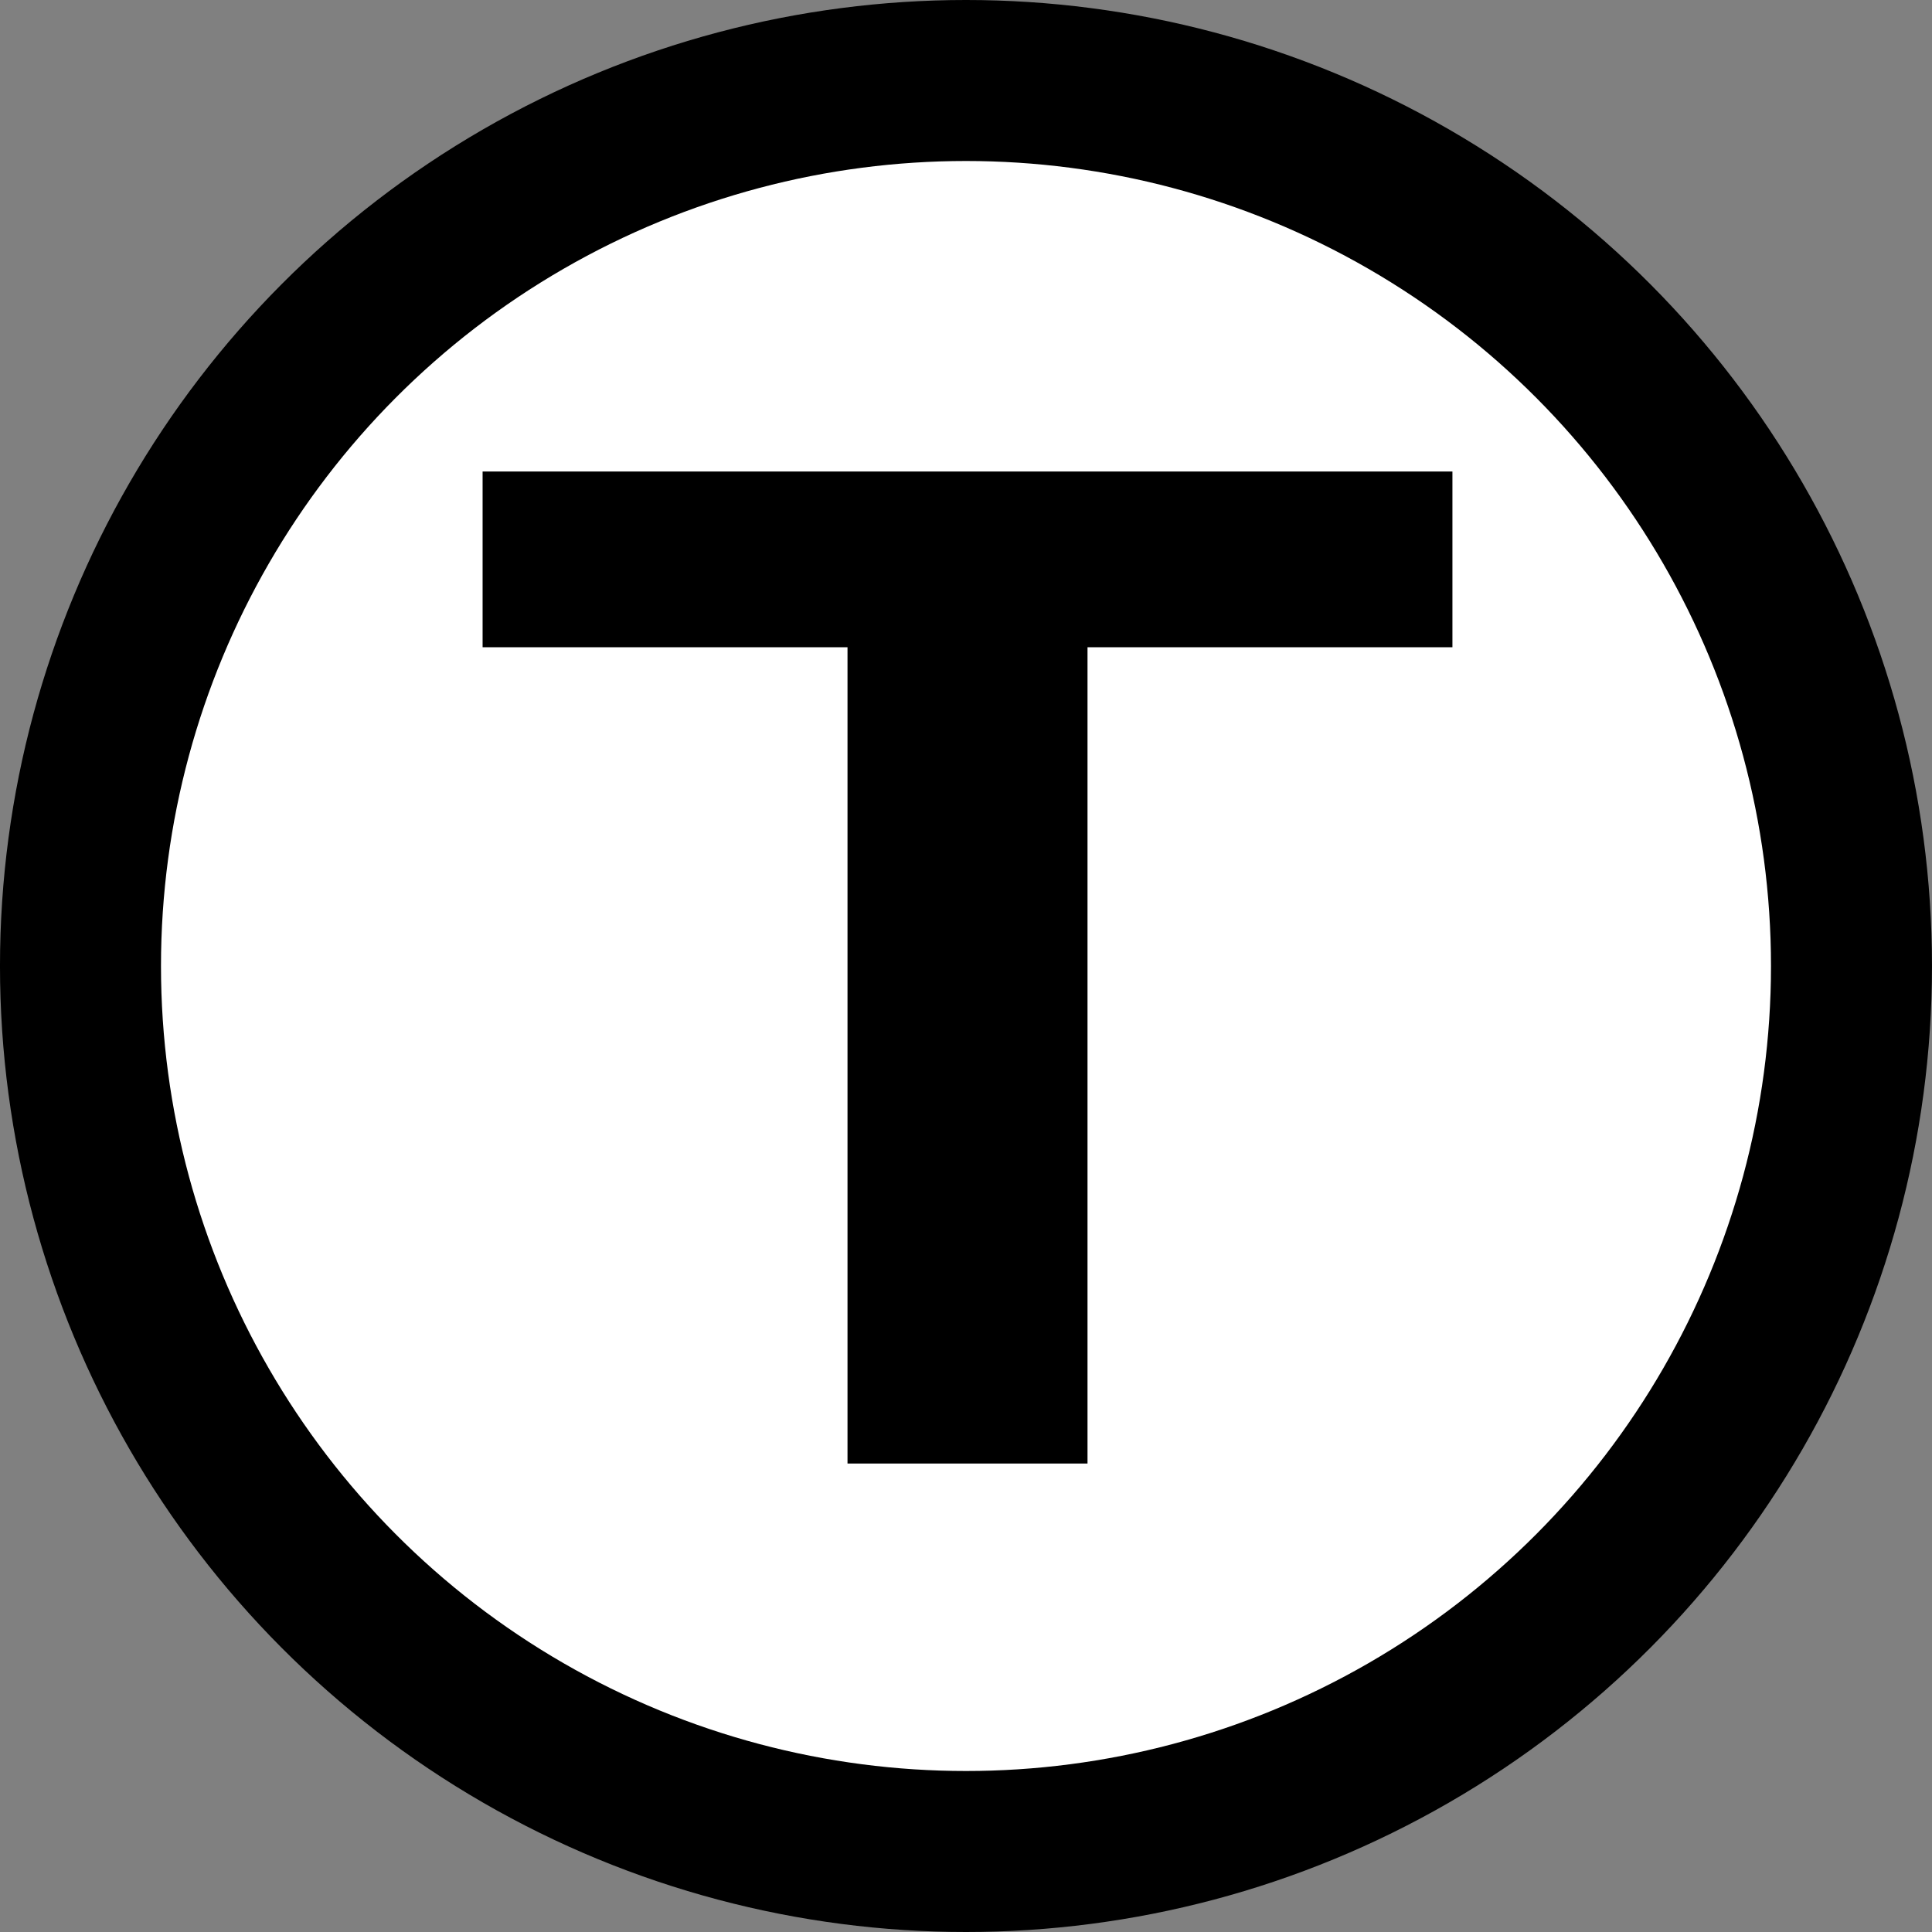
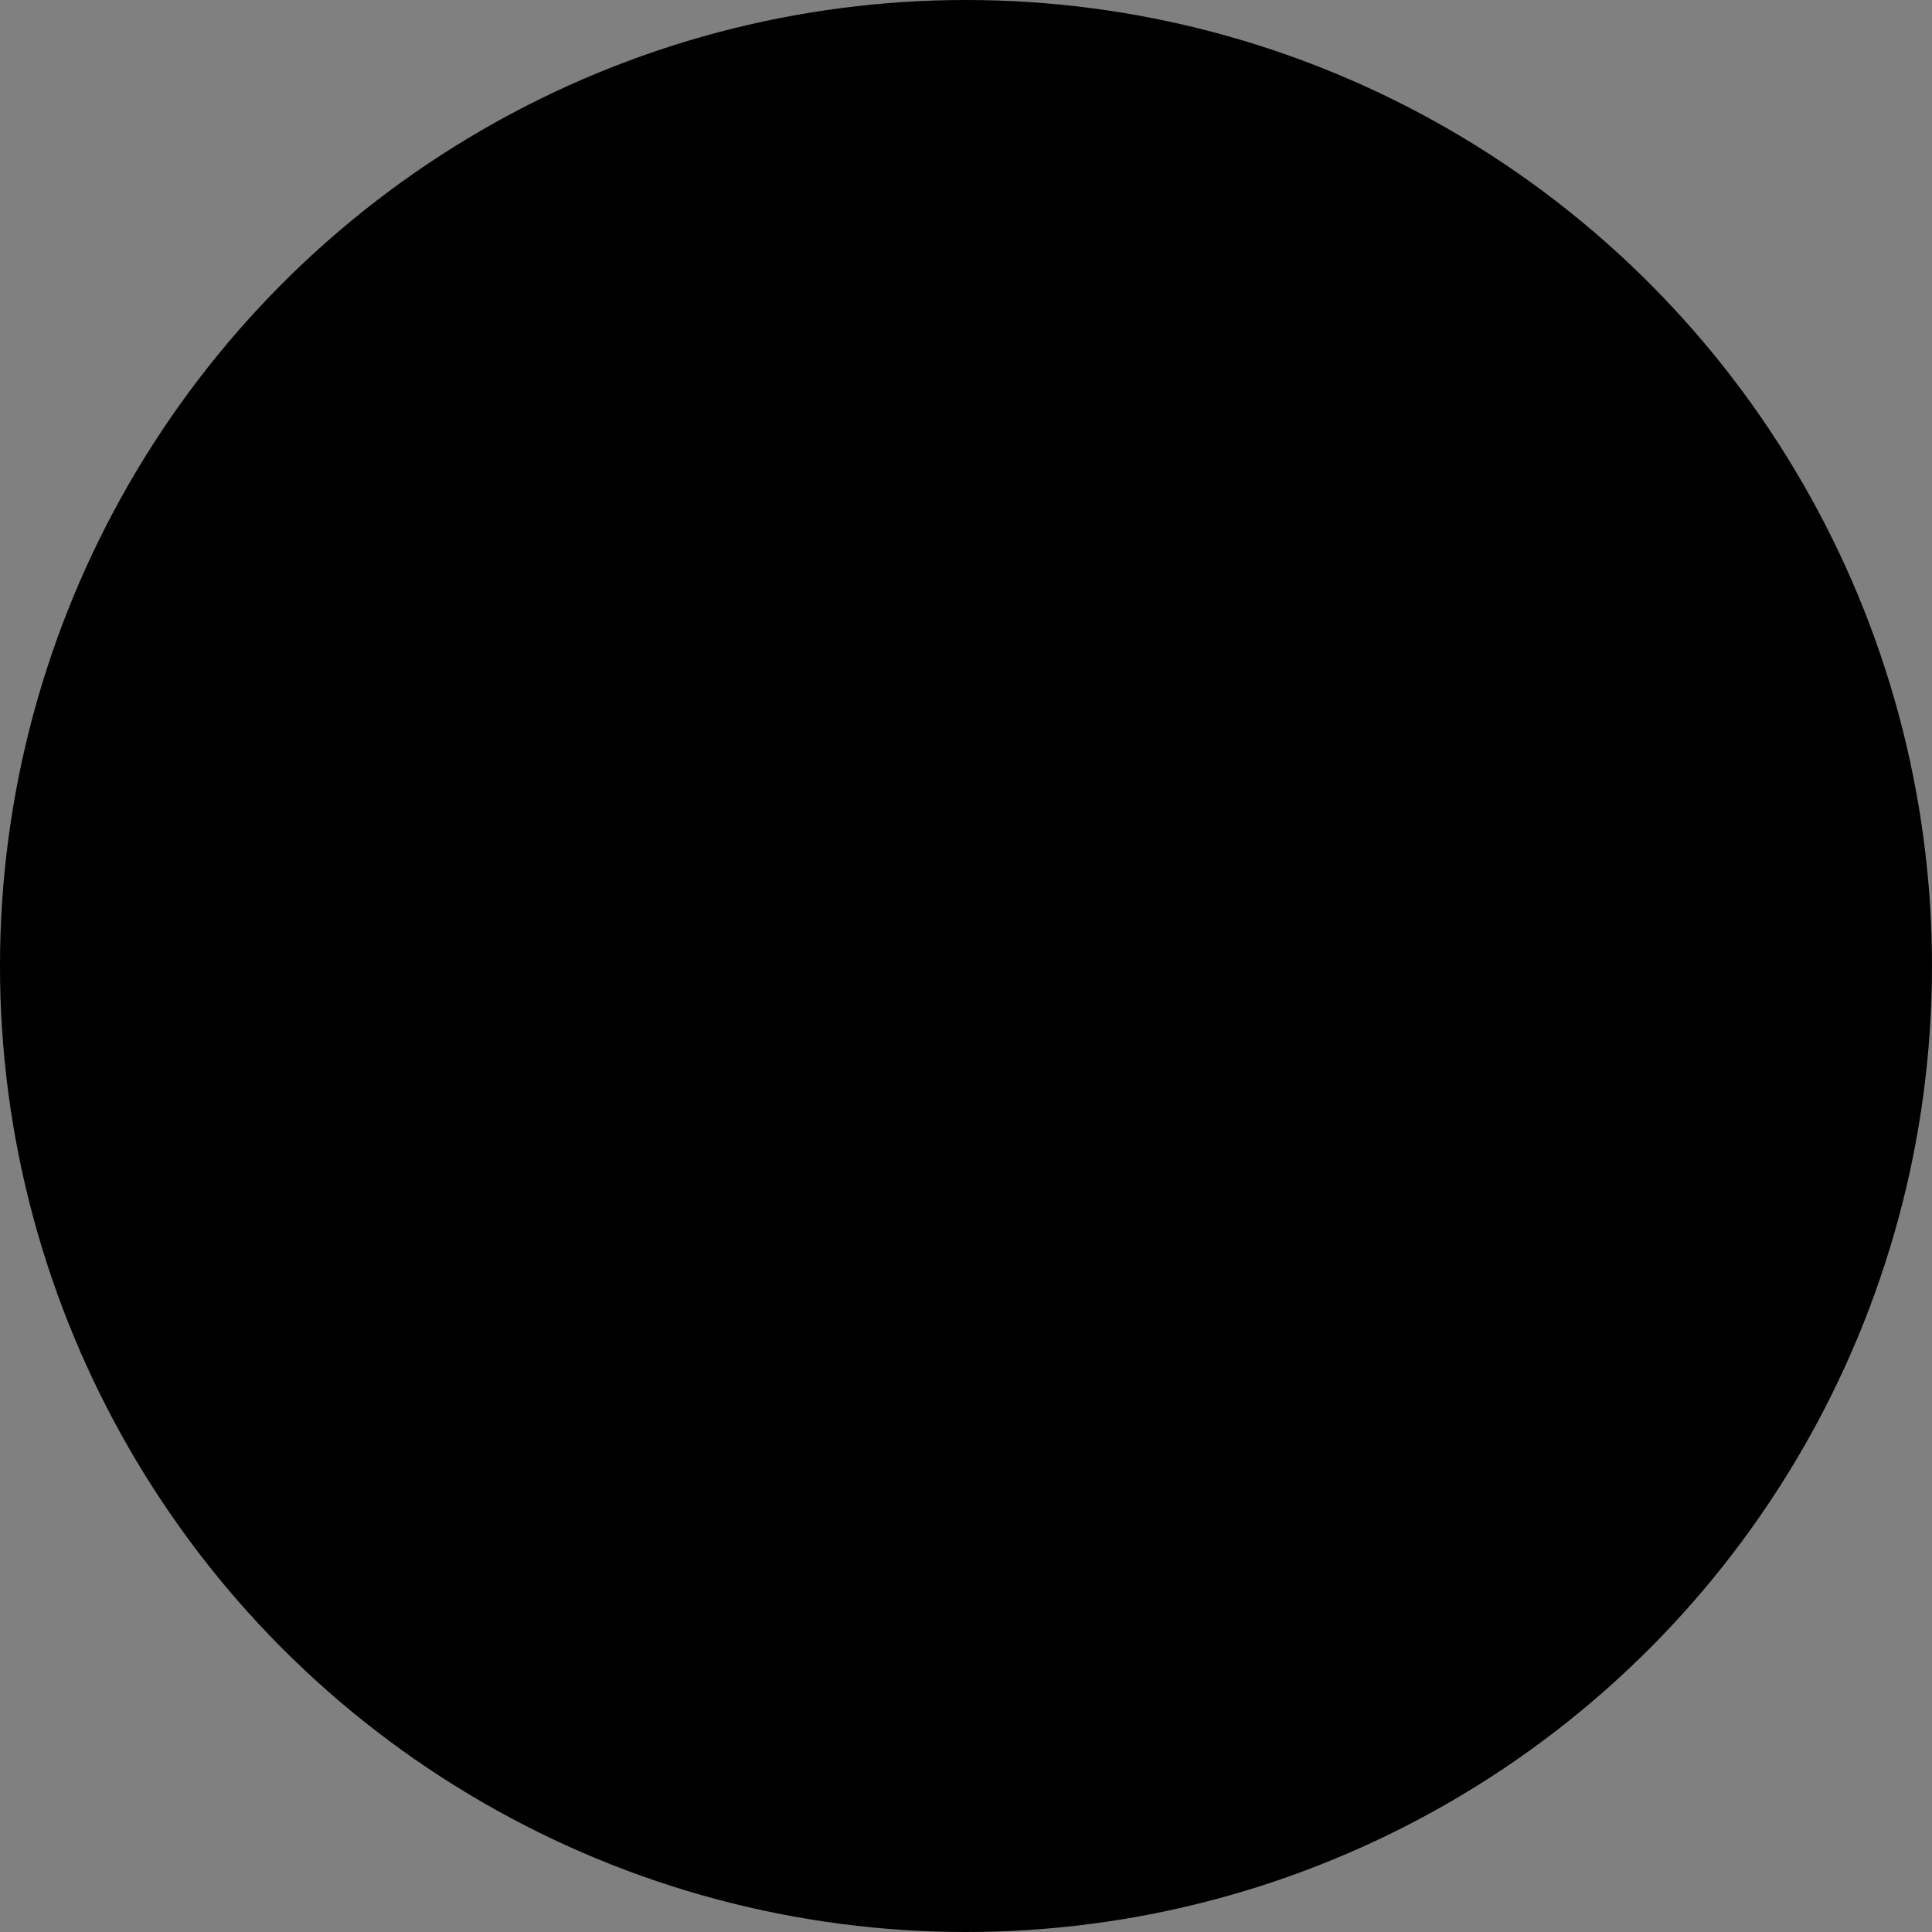
<svg xmlns="http://www.w3.org/2000/svg" xmlns:ns1="http://sodipodi.sourceforge.net/DTD/sodipodi-0.dtd" xmlns:ns2="http://www.inkscape.org/namespaces/inkscape" ns1:docname="Logo Tramway Montpellier.svg" ns2:version="1.0 (4035a4f, 2020-05-01)" id="svg8" version="1.1" viewBox="0 0 158.75 158.75" height="158.75mm" width="158.75mm">
  <rect x="0" y="0" width="158.75" height="158.75" fill="#808080" stroke="none" />
  <defs id="defs2" />
  <ns1:namedview ns2:window-maximized="0" ns2:window-y="25" ns2:window-x="0" ns2:window-height="756" ns2:window-width="1434" showgrid="false" ns2:document-rotation="0" ns2:current-layer="layer1" ns2:document-units="mm" ns2:cy="267.34073" ns2:cx="211.42198" ns2:zoom="0.7" ns2:pageshadow="2" ns2:pageopacity="0.0" borderopacity="1.0" bordercolor="#666666" pagecolor="#ffffff" id="base" />
  <g transform="translate(83.249,189.967)" id="layer1" ns2:groupmode="layer" ns2:label="Calque 1">
    <g transform="translate(-0.095,-0.223)" id="g957">
      <circle style="fill:#000000;fill-rule:evenodd;stroke-width:0.286" id="path951" cx="-3.78" cy="-110.369" r="79.375" />
-       <circle r="66.146" cy="-110.369" cx="-3.78" id="circle953" style="fill:#ffffff;fill-rule:evenodd;stroke-width:0.238" />
    </g>
    <path transform="matrix(0.265,0,0,0.265,-83.155,-189.744)" d="m 149.285,145.354 v 54.504 h 113.148 v 253.105 h 74.418 V 199.857 H 450 v -54.504 z" style="fill:#000000;fill-rule:evenodd;stroke-width:0.966" id="rect944" />
  </g>
</svg>